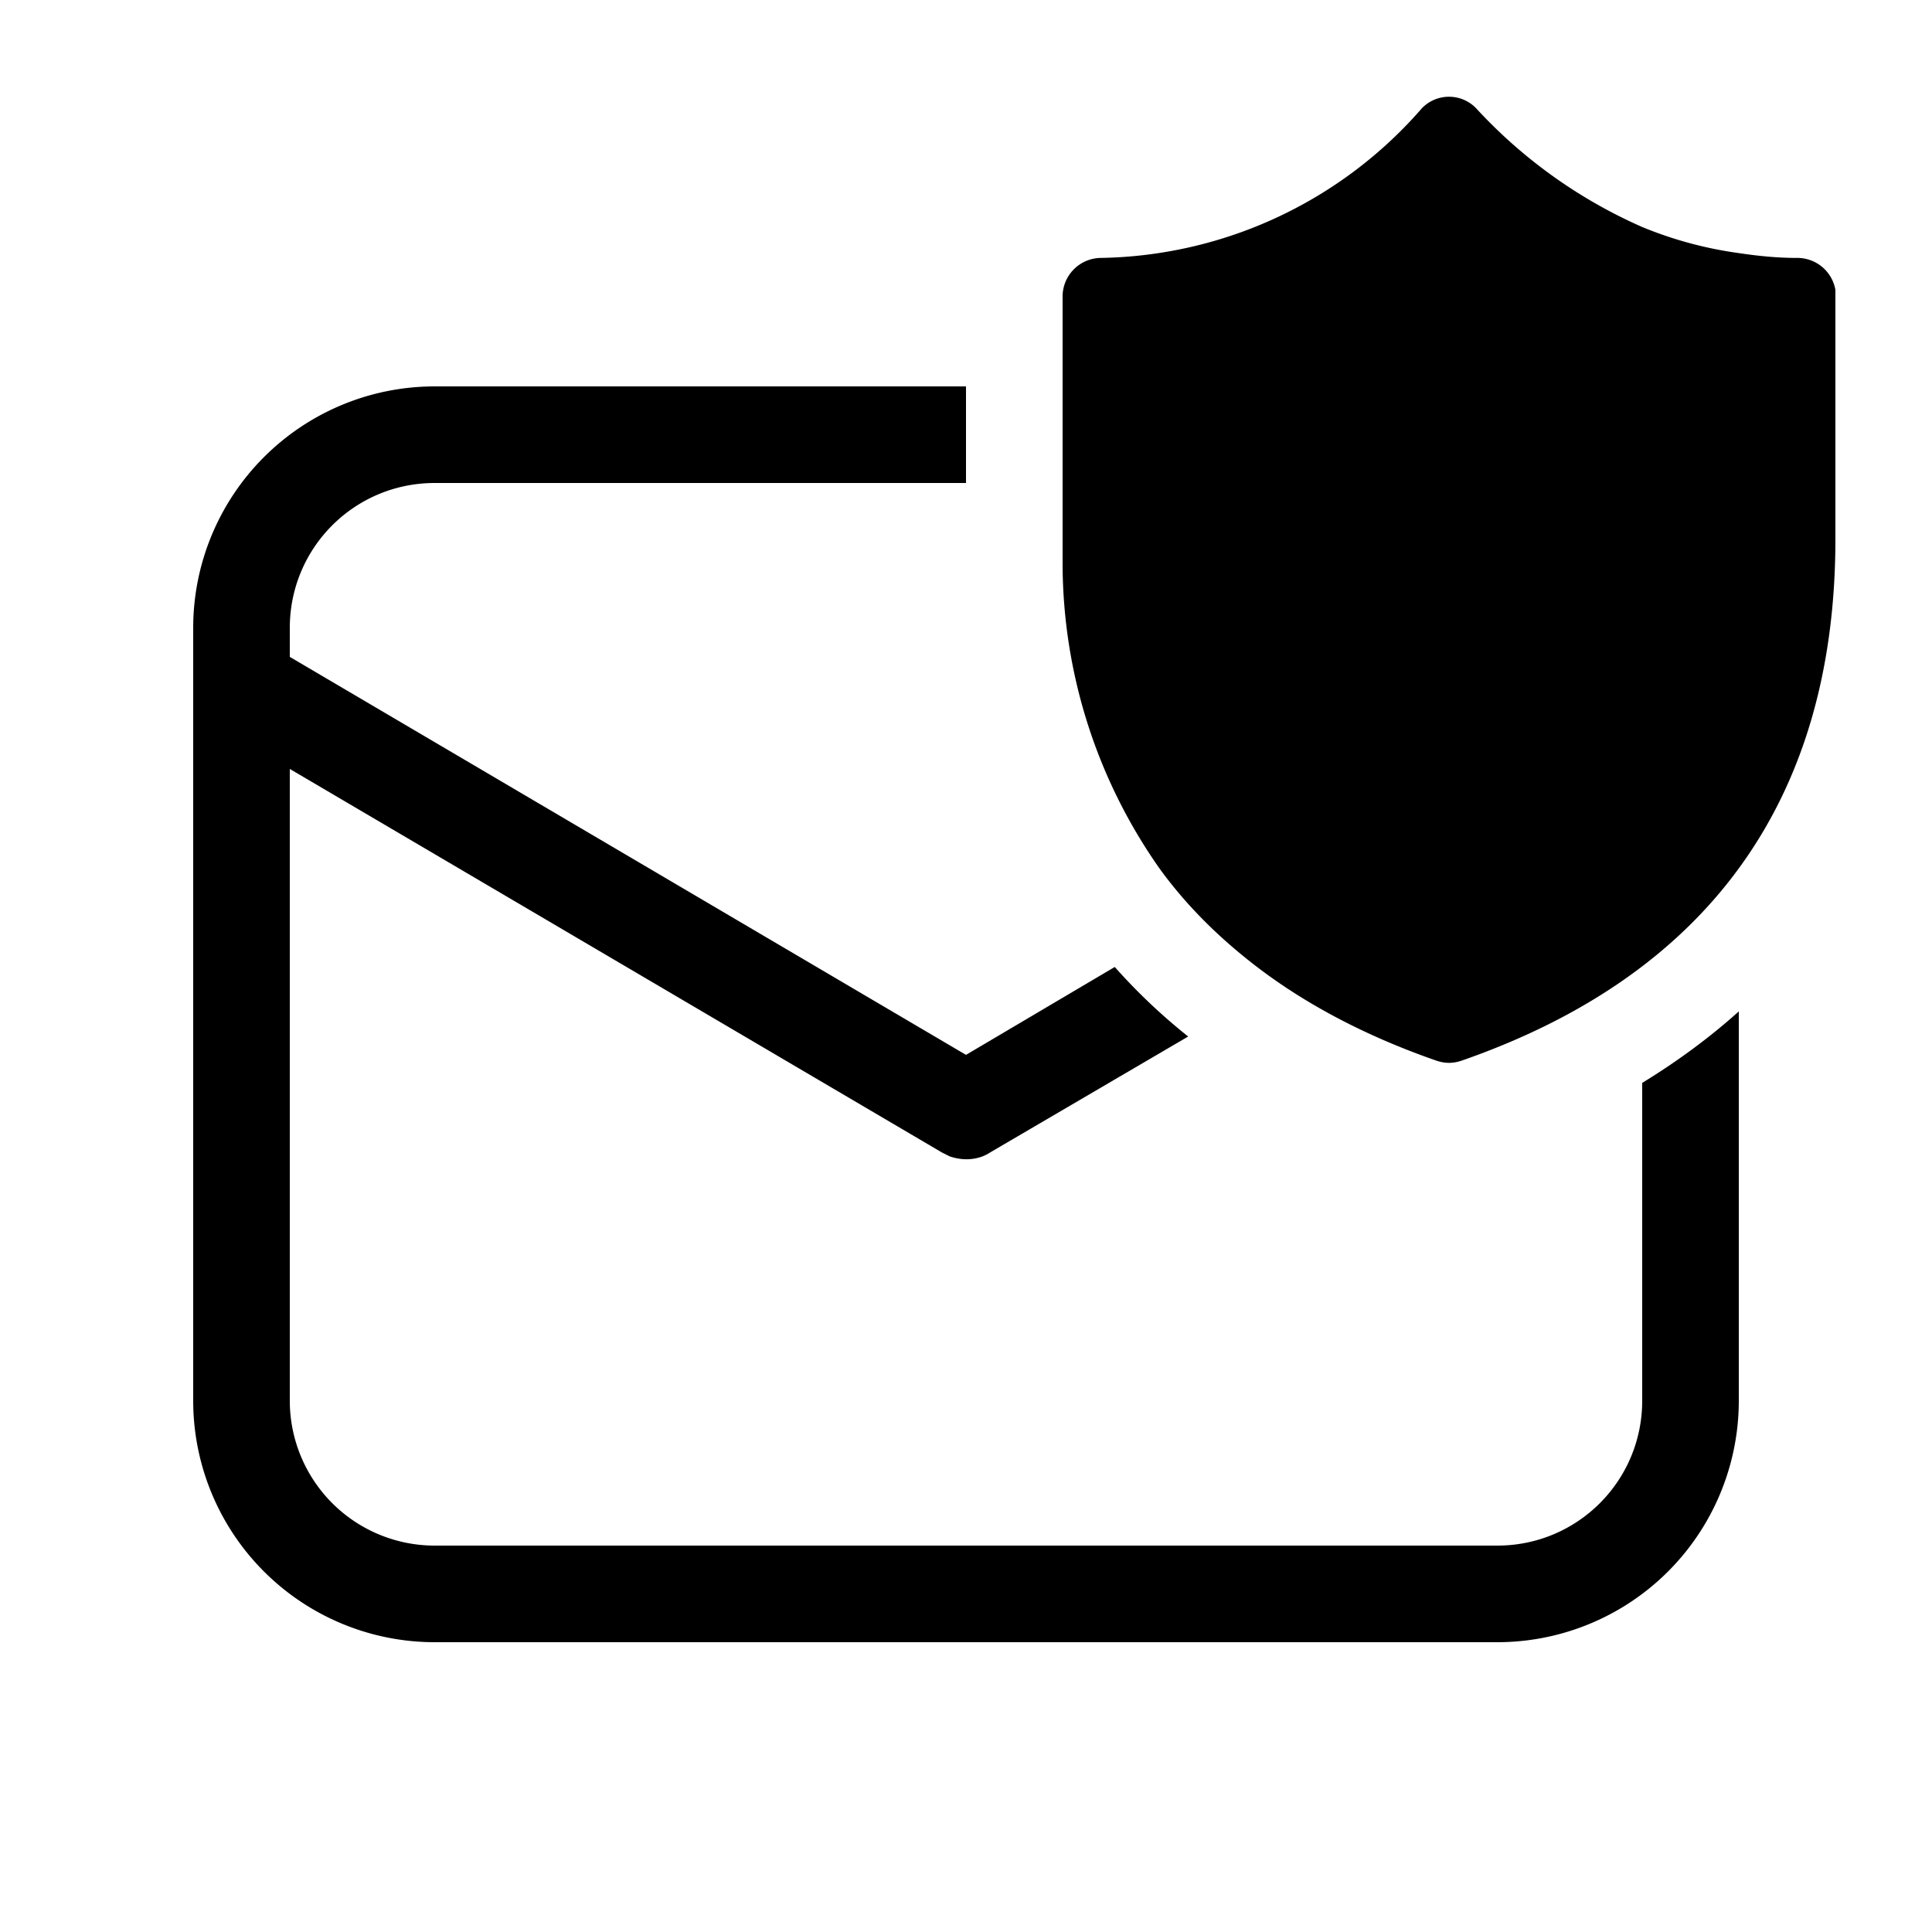
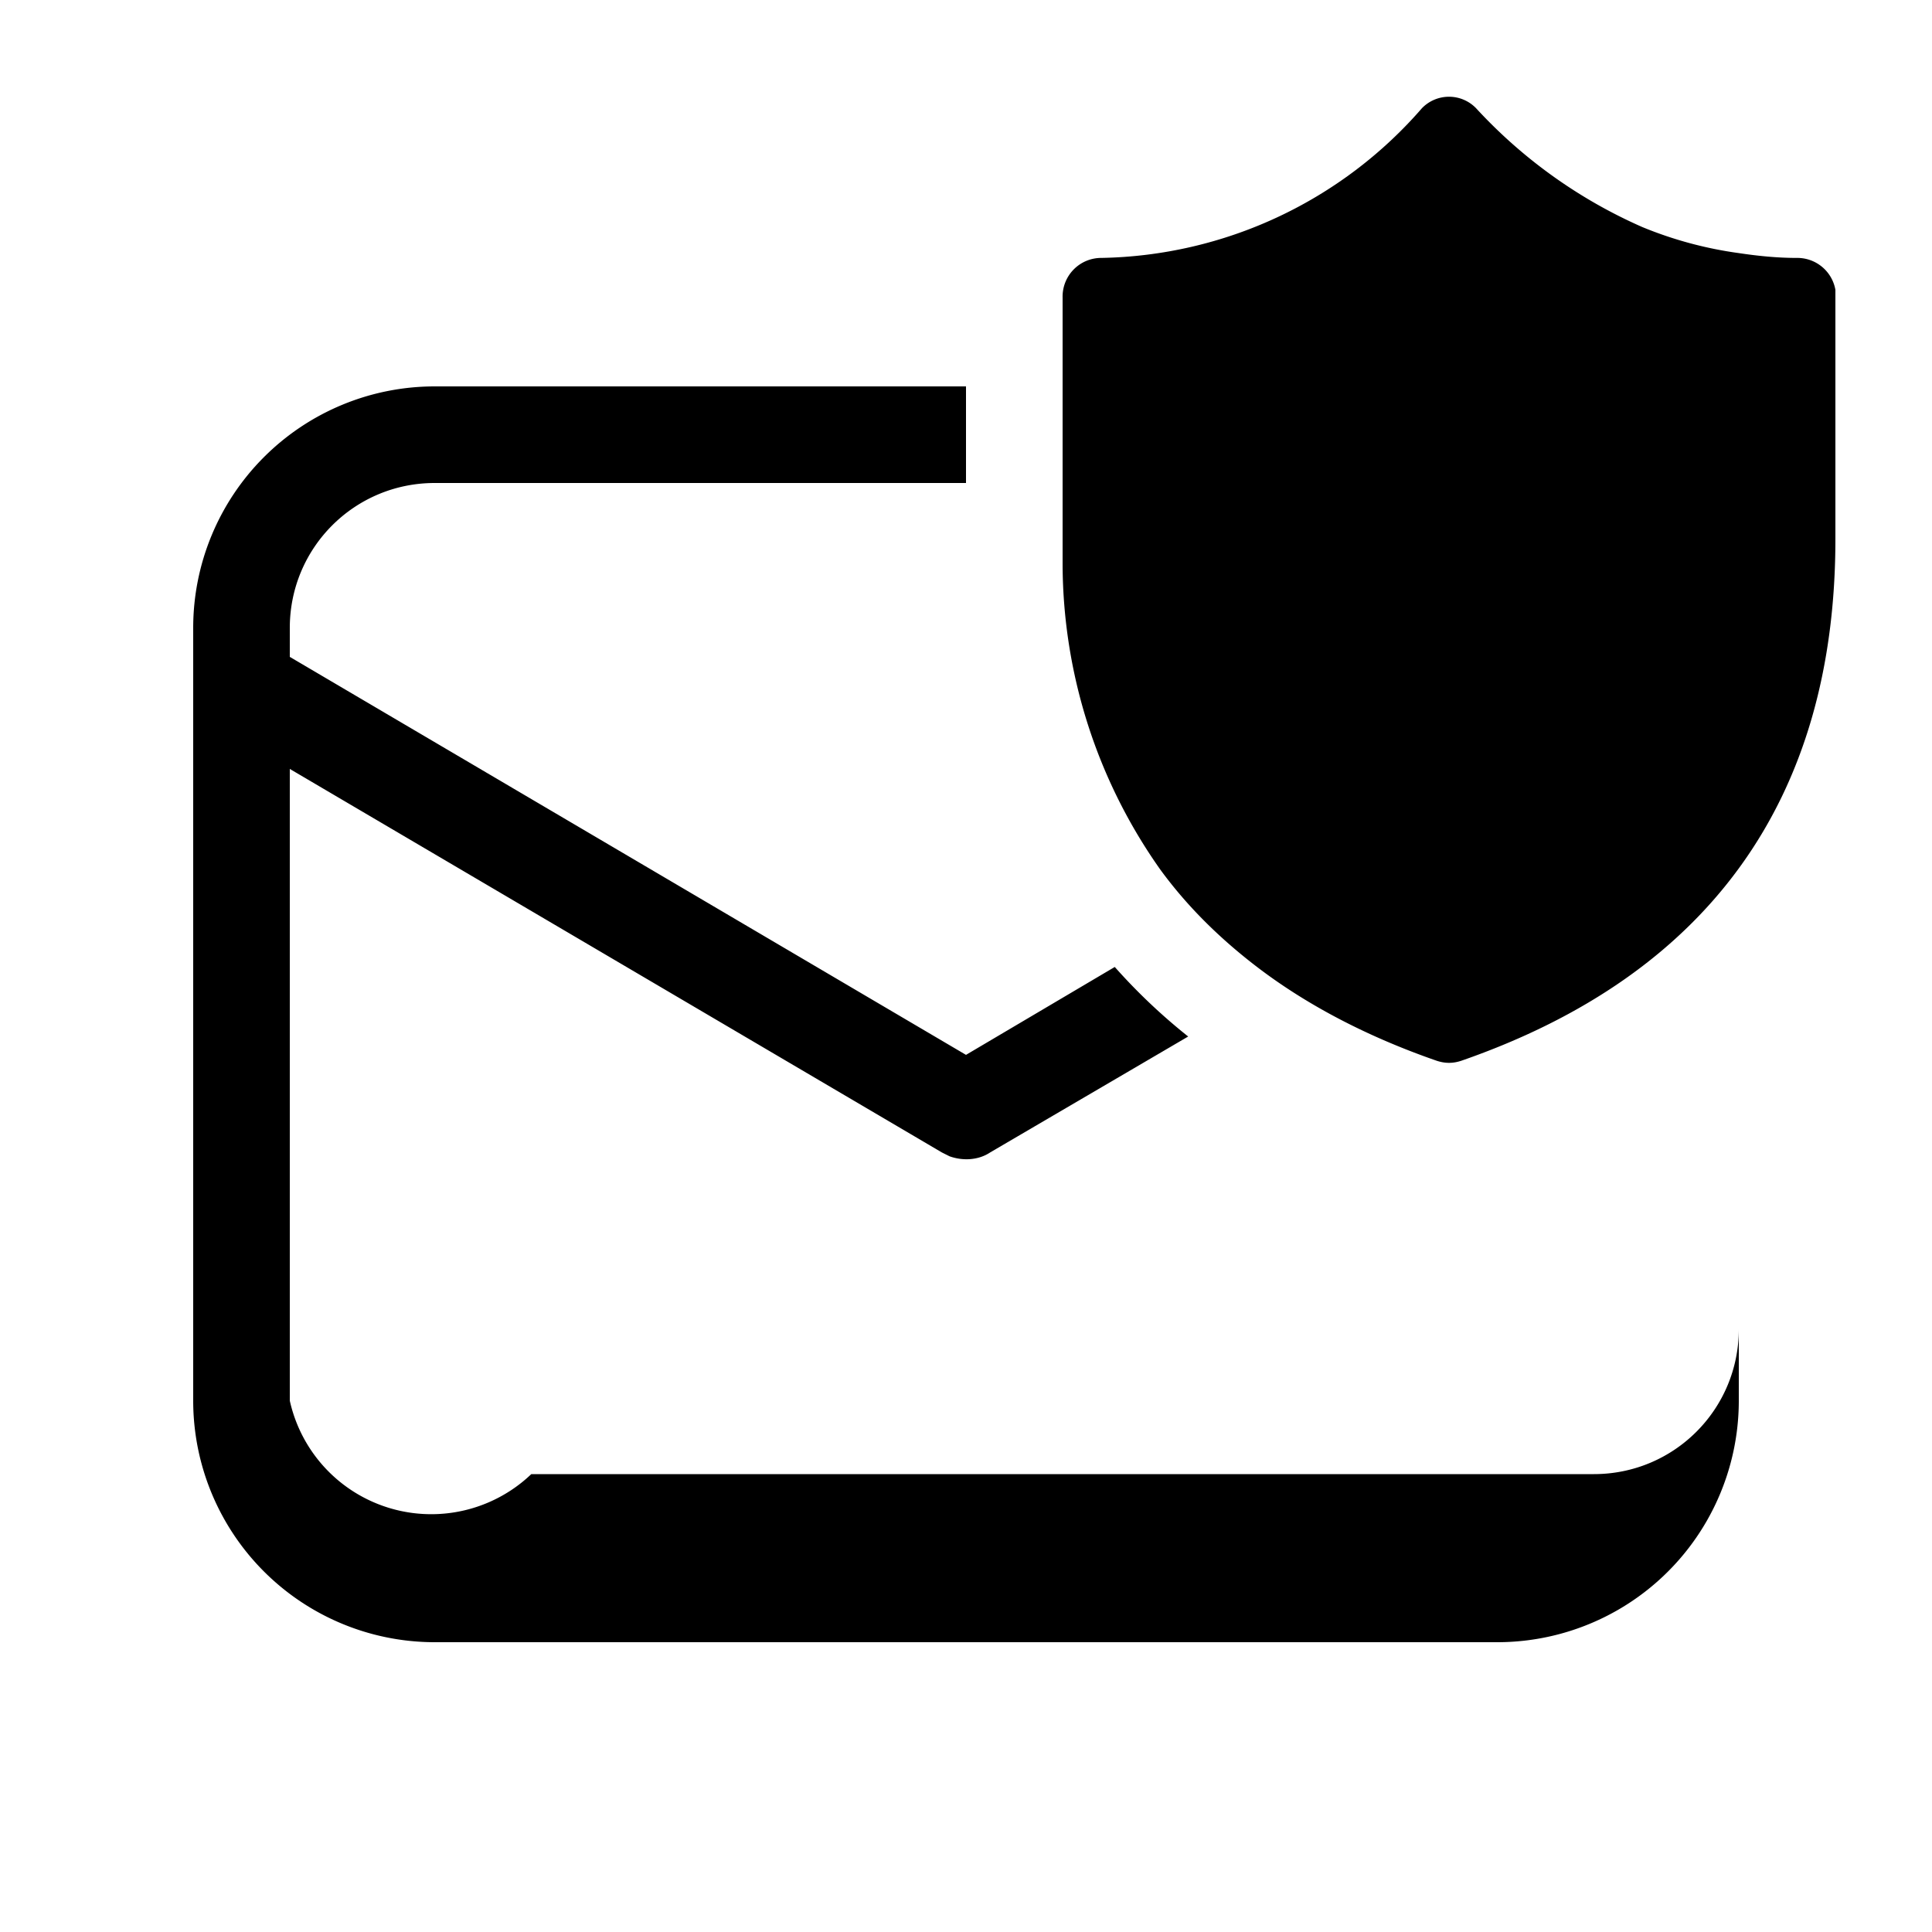
<svg xmlns="http://www.w3.org/2000/svg" width="20" height="20" viewBox="0 0 20 20">
-   <path d="M18 2.62a4.06 4.06 0 0 1-1-.27 5.16 5.16 0 0 1-1.72-1.23.39.39 0 0 0-.56 0 4.5 4.5 0 0 1-3.32 1.55.4.4 0 0 0-.4.41v2.77A5.5 5.5 0 0 0 12.01 9c.27.37.6.7.99 1 .52.4 1.15.73 1.87.98.09.03.17.03.26 0 2.56-.89 3.87-2.71 3.87-5.4V3a.4.4 0 0 0-.4-.33c-.2 0-.4-.02-.6-.05ZM10 4H4.5A2.5 2.5 0 0 0 2 6.5v8A2.5 2.5 0 0 0 4.5 17h11a2.5 2.5 0 0 0 2.5-2.5v-4.03c-.3.27-.64.52-1 .74v3.29c0 .83-.67 1.5-1.5 1.5h-11A1.5 1.5 0 0 1 3 14.5V7.96l6.75 3.97.08.04c.14.05.3.04.42-.04l2.05-1.2a6.05 6.05 0 0 1-.76-.72l-1.54.91L3 6.8v-.3C3 5.67 3.67 5 4.5 5H10V4Z" />
+   <path d="M18 2.62a4.06 4.06 0 0 1-1-.27 5.16 5.16 0 0 1-1.72-1.23.39.39 0 0 0-.56 0 4.5 4.5 0 0 1-3.32 1.55.4.4 0 0 0-.4.41v2.77A5.5 5.5 0 0 0 12.01 9c.27.37.6.7.99 1 .52.4 1.15.73 1.87.98.09.03.17.03.26 0 2.56-.89 3.87-2.71 3.87-5.4V3a.4.4 0 0 0-.4-.33c-.2 0-.4-.02-.6-.05ZM10 4H4.5A2.5 2.5 0 0 0 2 6.5v8A2.5 2.5 0 0 0 4.5 17h11a2.5 2.5 0 0 0 2.5-2.5v-4.03v3.29c0 .83-.67 1.5-1.5 1.5h-11A1.5 1.5 0 0 1 3 14.5V7.96l6.75 3.97.08.04c.14.05.3.04.42-.04l2.05-1.2a6.05 6.05 0 0 1-.76-.72l-1.54.91L3 6.8v-.3C3 5.67 3.67 5 4.5 5H10V4Z" />
</svg>